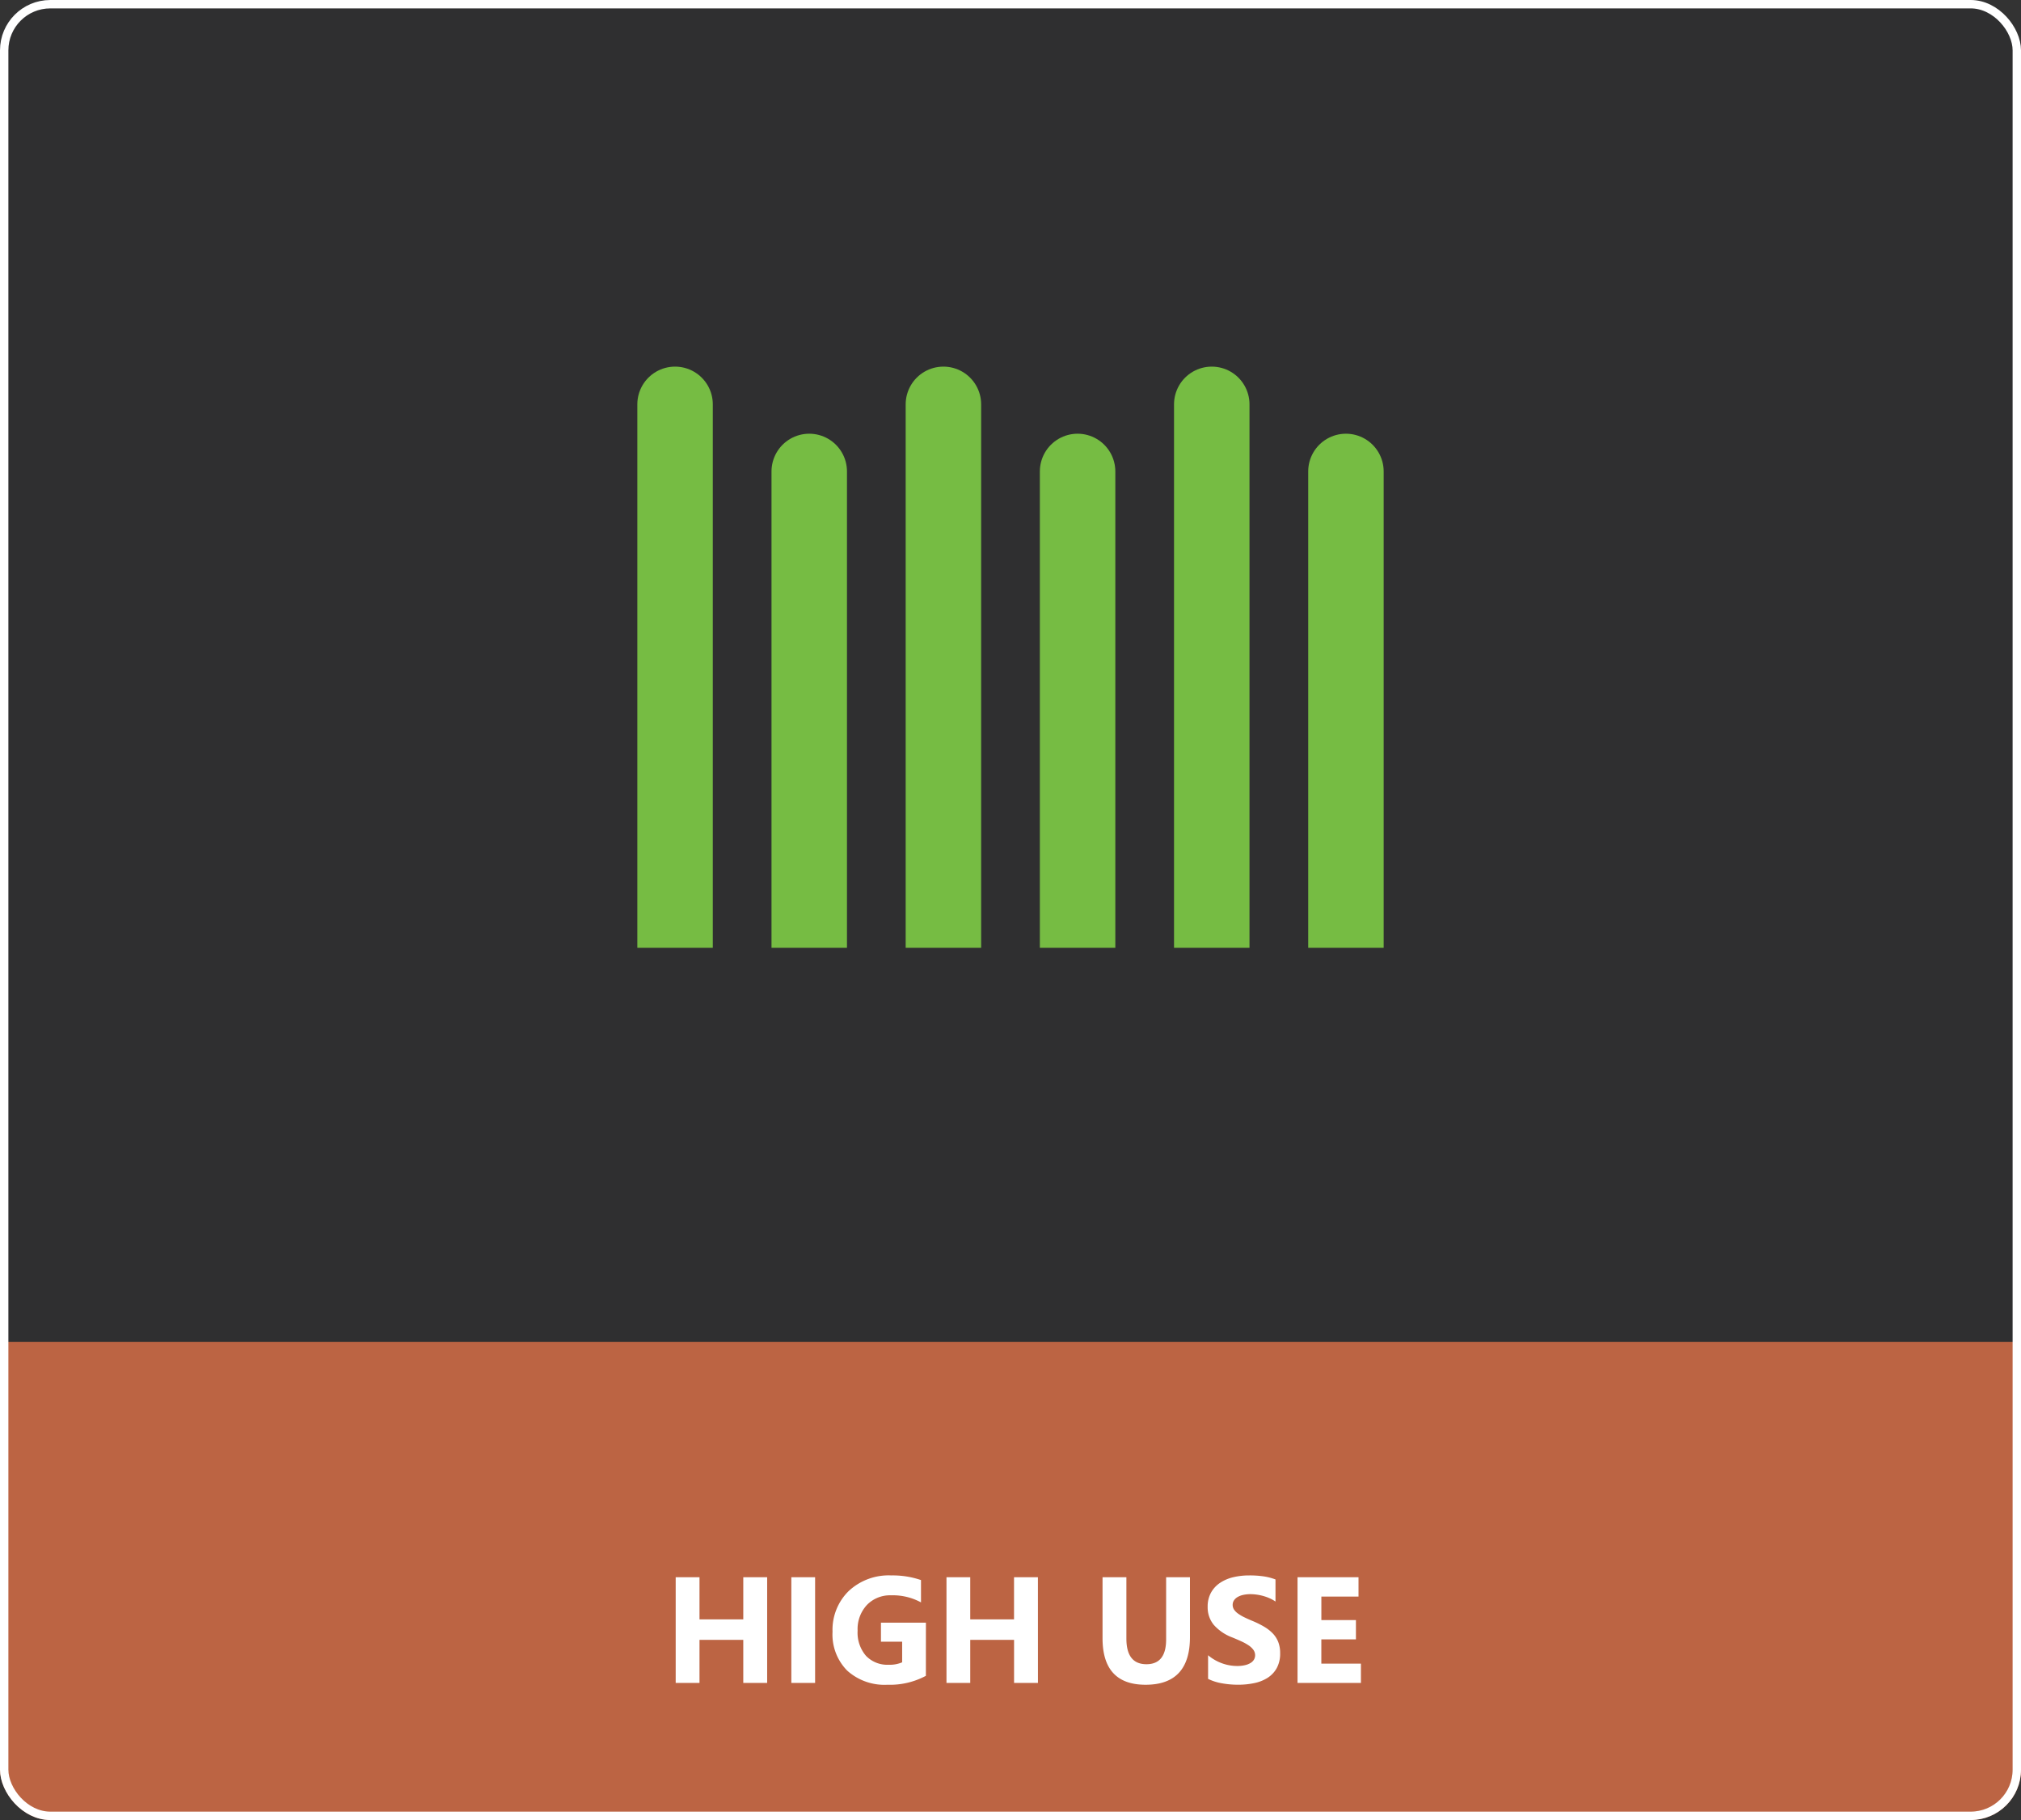
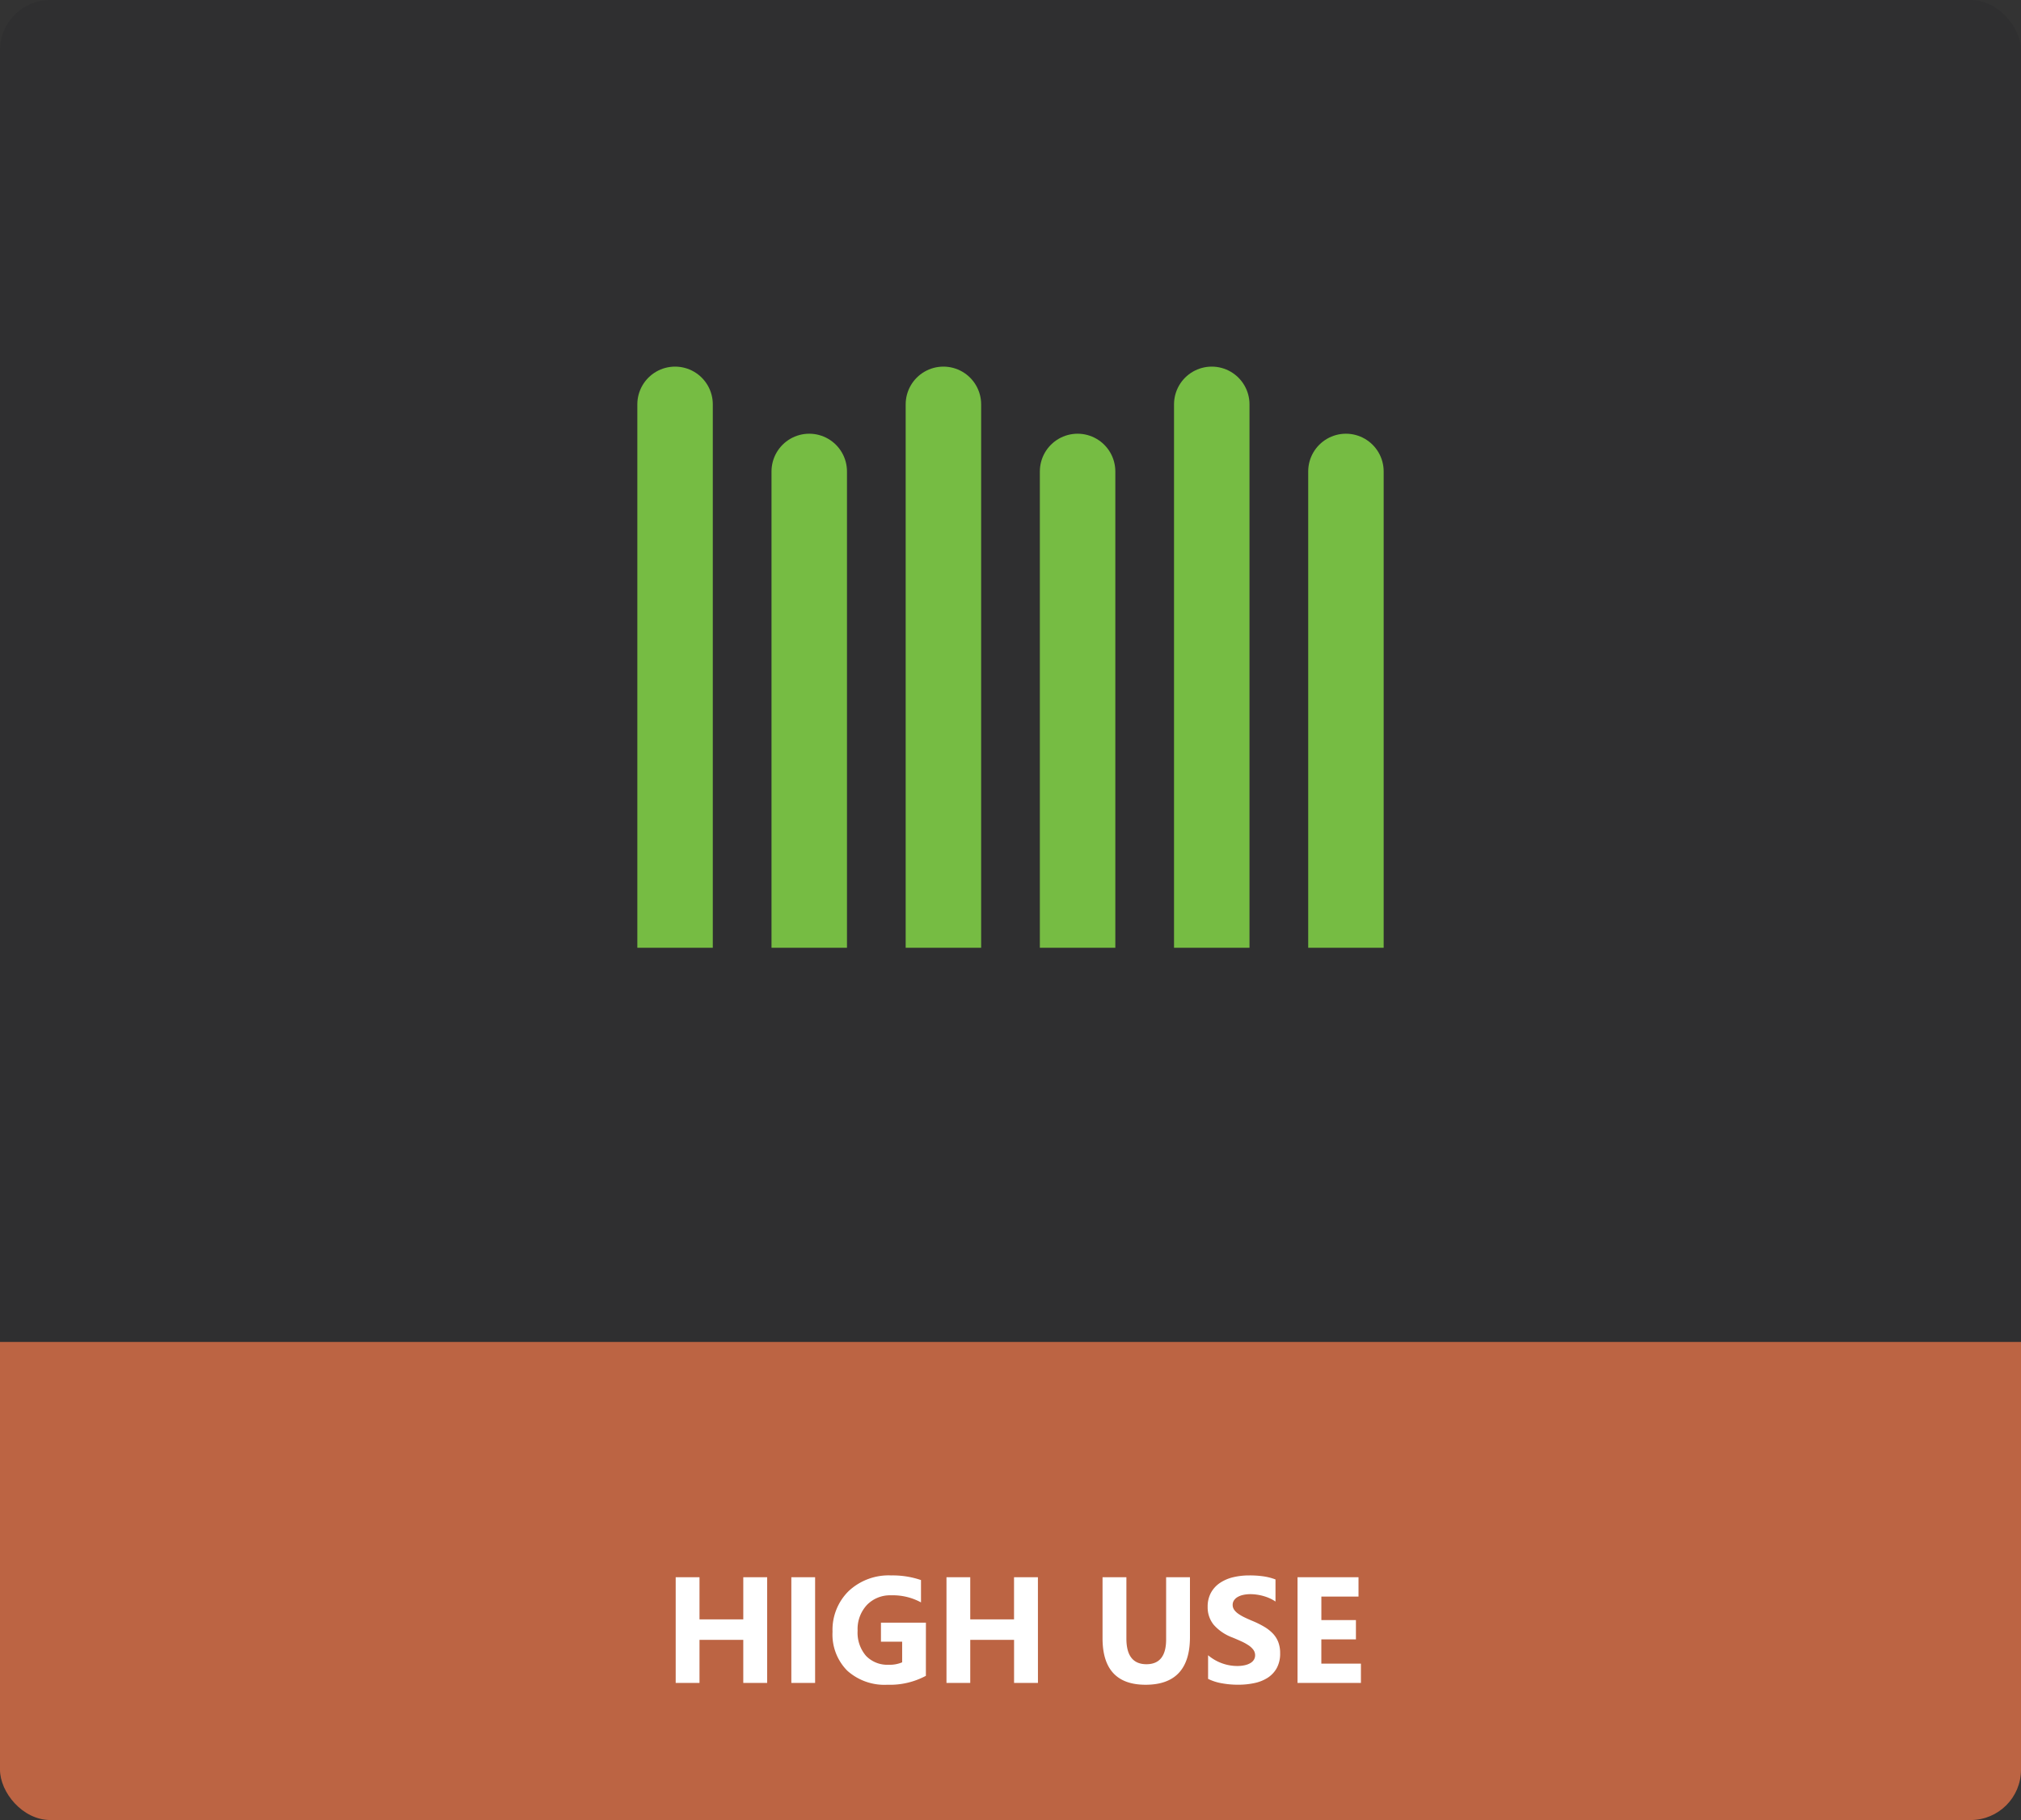
<svg xmlns="http://www.w3.org/2000/svg" id="Group_152" data-name="Group 152" width="241" height="217" viewBox="0 0 241 217">
  <rect x="0" y="0" width="241" height="217" fill="#333333" stroke="none" />
  <defs>
    <clipPath id="clip-path">
      <rect id="Rectangle_83" data-name="Rectangle 83" width="241" height="80" rx="6" transform="translate(0 -0.094)" fill="none" stroke="#fff" stroke-width="1" />
    </clipPath>
    <clipPath id="clip-path-2">
      <rect id="Rectangle_84" data-name="Rectangle 84" width="115" height="81" transform="translate(0 0.289)" fill="#2f2f30" />
    </clipPath>
  </defs>
  <rect id="Rectangle_81" data-name="Rectangle 81" width="241" height="217" rx="6" fill="#2f2f30" />
  <g id="Mask_Group_13" data-name="Mask Group 13" transform="translate(0 137.094)" clip-path="url(#clip-path)">
    <path id="Rectangle_82" data-name="Rectangle 82" d="M0,0H303a0,0,0,0,1,0,0V75a6,6,0,0,1-6,6H6a6,6,0,0,1-6-6V0A0,0,0,0,1,0,0Z" transform="translate(-31 22.906)" fill="#bc6443" />
  </g>
-   <path id="Path_199" data-name="Path 199" d="M30.982,19H28.134V13.867H22.914V19H20.075V6.4h2.839v5.027h5.221V6.4h2.848ZM36.7,19H33.865V6.4H36.7Zm13.21-.844a9.07,9.07,0,0,1-4.588,1.063,6.635,6.635,0,0,1-4.794-1.683A6.123,6.123,0,0,1,38.778,12.9a6.472,6.472,0,0,1,1.916-4.843,6.981,6.981,0,0,1,5.1-1.872,10.354,10.354,0,0,1,3.533.554V9.4a7.022,7.022,0,0,0-3.568-.844,3.831,3.831,0,0,0-2.878,1.147,4.213,4.213,0,0,0-1.112,3.063,4.226,4.226,0,0,0,1,3.006,3.516,3.516,0,0,0,2.694,1.063,3.75,3.75,0,0,0,1.617-.29V14.087H44.552V11.819h5.361ZM63.273,19H60.425V13.867H55.2V19H52.366V6.4H55.2v5.027h5.221V6.4h2.848ZM81.4,13.542q0,5.678-5.291,5.678-5.133,0-5.133-5.546V6.4H73.82v7.313q0,3.059,2.391,3.059,2.347,0,2.347-2.953V6.4H81.4Zm2.162,4.975V15.7a5.4,5.4,0,0,0,1.661.962,5.34,5.34,0,0,0,1.811.321,4.015,4.015,0,0,0,.936-.1,2.193,2.193,0,0,0,.668-.268,1.169,1.169,0,0,0,.4-.4,1.009,1.009,0,0,0,.132-.505,1.092,1.092,0,0,0-.211-.659,2.27,2.27,0,0,0-.576-.536,6.015,6.015,0,0,0-.866-.475q-.5-.229-1.081-.466a5.517,5.517,0,0,1-2.2-1.5,3.281,3.281,0,0,1-.725-2.145,3.416,3.416,0,0,1,.4-1.692,3.359,3.359,0,0,1,1.077-1.165A4.828,4.828,0,0,1,86.555,6.4a8.106,8.106,0,0,1,1.9-.215A11.418,11.418,0,0,1,90.2,6.3a6.861,6.861,0,0,1,1.4.365V9.3a4.239,4.239,0,0,0-.69-.387,5.466,5.466,0,0,0-.769-.277,5.866,5.866,0,0,0-.787-.163,5.567,5.567,0,0,0-.743-.053,3.873,3.873,0,0,0-.879.092,2.254,2.254,0,0,0-.668.259,1.29,1.29,0,0,0-.422.4.948.948,0,0,0-.149.523,1,1,0,0,0,.167.567,1.916,1.916,0,0,0,.475.475,5.037,5.037,0,0,0,.747.439q.439.215.993.444a11.067,11.067,0,0,1,1.358.672,4.827,4.827,0,0,1,1.033.8,3.133,3.133,0,0,1,.659,1.024,3.618,3.618,0,0,1,.229,1.34,3.59,3.59,0,0,1-.4,1.771,3.247,3.247,0,0,1-1.085,1.16,4.707,4.707,0,0,1-1.6.637,9.219,9.219,0,0,1-1.92.193,10.678,10.678,0,0,1-1.973-.176A5.956,5.956,0,0,1,83.558,18.517ZM101.787,19H94.228V6.4H101.5V8.708h-4.43v2.8h4.122v2.3H97.067V16.7h4.72Z" transform="translate(60.5 181.651)" fill="#fff" />
+   <path id="Path_199" data-name="Path 199" d="M30.982,19H28.134V13.867H22.914V19H20.075V6.4h2.839v5.027h5.221V6.4h2.848ZM36.7,19H33.865V6.4H36.7Zm13.21-.844a9.07,9.07,0,0,1-4.588,1.063,6.635,6.635,0,0,1-4.794-1.683A6.123,6.123,0,0,1,38.778,12.9a6.472,6.472,0,0,1,1.916-4.843,6.981,6.981,0,0,1,5.1-1.872,10.354,10.354,0,0,1,3.533.554V9.4a7.022,7.022,0,0,0-3.568-.844,3.831,3.831,0,0,0-2.878,1.147,4.213,4.213,0,0,0-1.112,3.063,4.226,4.226,0,0,0,1,3.006,3.516,3.516,0,0,0,2.694,1.063,3.75,3.75,0,0,0,1.617-.29V14.087H44.552V11.819h5.361ZM63.273,19H60.425V13.867H55.2V19H52.366V6.4H55.2v5.027h5.221V6.4h2.848ZM81.4,13.542q0,5.678-5.291,5.678-5.133,0-5.133-5.546V6.4H73.82v7.313q0,3.059,2.391,3.059,2.347,0,2.347-2.953V6.4H81.4Zm2.162,4.975V15.7a5.4,5.4,0,0,0,1.661.962,5.34,5.34,0,0,0,1.811.321,4.015,4.015,0,0,0,.936-.1,2.193,2.193,0,0,0,.668-.268,1.169,1.169,0,0,0,.4-.4,1.009,1.009,0,0,0,.132-.505,1.092,1.092,0,0,0-.211-.659,2.27,2.27,0,0,0-.576-.536,6.015,6.015,0,0,0-.866-.475q-.5-.229-1.081-.466a5.517,5.517,0,0,1-2.2-1.5,3.281,3.281,0,0,1-.725-2.145,3.416,3.416,0,0,1,.4-1.692,3.359,3.359,0,0,1,1.077-1.165A4.828,4.828,0,0,1,86.555,6.4a8.106,8.106,0,0,1,1.9-.215A11.418,11.418,0,0,1,90.2,6.3a6.861,6.861,0,0,1,1.4.365V9.3a4.239,4.239,0,0,0-.69-.387,5.466,5.466,0,0,0-.769-.277,5.866,5.866,0,0,0-.787-.163,5.567,5.567,0,0,0-.743-.053,3.873,3.873,0,0,0-.879.092,2.254,2.254,0,0,0-.668.259,1.29,1.29,0,0,0-.422.4.948.948,0,0,0-.149.523,1,1,0,0,0,.167.567,1.916,1.916,0,0,0,.475.475,5.037,5.037,0,0,0,.747.439q.439.215.993.444a11.067,11.067,0,0,1,1.358.672,4.827,4.827,0,0,1,1.033.8,3.133,3.133,0,0,1,.659,1.024,3.618,3.618,0,0,1,.229,1.34,3.59,3.59,0,0,1-.4,1.771,3.247,3.247,0,0,1-1.085,1.16,4.707,4.707,0,0,1-1.6.637,9.219,9.219,0,0,1-1.92.193,10.678,10.678,0,0,1-1.973-.176A5.956,5.956,0,0,1,83.558,18.517ZM101.787,19H94.228V6.4H101.5V8.708h-4.43v2.8h4.122v2.3H97.067V16.7h4.72" transform="translate(60.5 181.651)" fill="#fff" />
  <g id="Mask_Group_14" data-name="Mask Group 14" transform="translate(63 31.711)" clip-path="url(#clip-path-2)">
    <g id="Group_147" data-name="Group 147" transform="translate(17.5 16.5)">
      <line id="Line_53" data-name="Line 53" y1="65" fill="none" stroke="#76bc43" stroke-linecap="round" stroke-width="9" />
      <line id="Line_54" data-name="Line 54" y1="57" transform="translate(16 8)" fill="none" stroke="#76bc43" stroke-linecap="round" stroke-width="9" />
      <line id="Line_55" data-name="Line 55" y1="65" transform="translate(32)" fill="none" stroke="#76bc43" stroke-linecap="round" stroke-width="9" />
      <line id="Line_56" data-name="Line 56" y1="57" transform="translate(48 8)" fill="none" stroke="#76bc43" stroke-linecap="round" stroke-width="9" />
      <line id="Line_57" data-name="Line 57" y1="65" transform="translate(64)" fill="none" stroke="#76bc43" stroke-linecap="round" stroke-width="9" />
      <line id="Line_58" data-name="Line 58" y1="57" transform="translate(80 8)" fill="none" stroke="#76bc43" stroke-linecap="round" stroke-width="9" />
    </g>
  </g>
  <g id="Rectangle_95" data-name="Rectangle 95" fill="none" stroke="#fff" stroke-width="1">
    <rect width="241" height="217" rx="6" stroke="none" />
-     <rect x="0.5" y="0.5" width="240" height="216" rx="5.5" fill="none" />
  </g>
</svg>